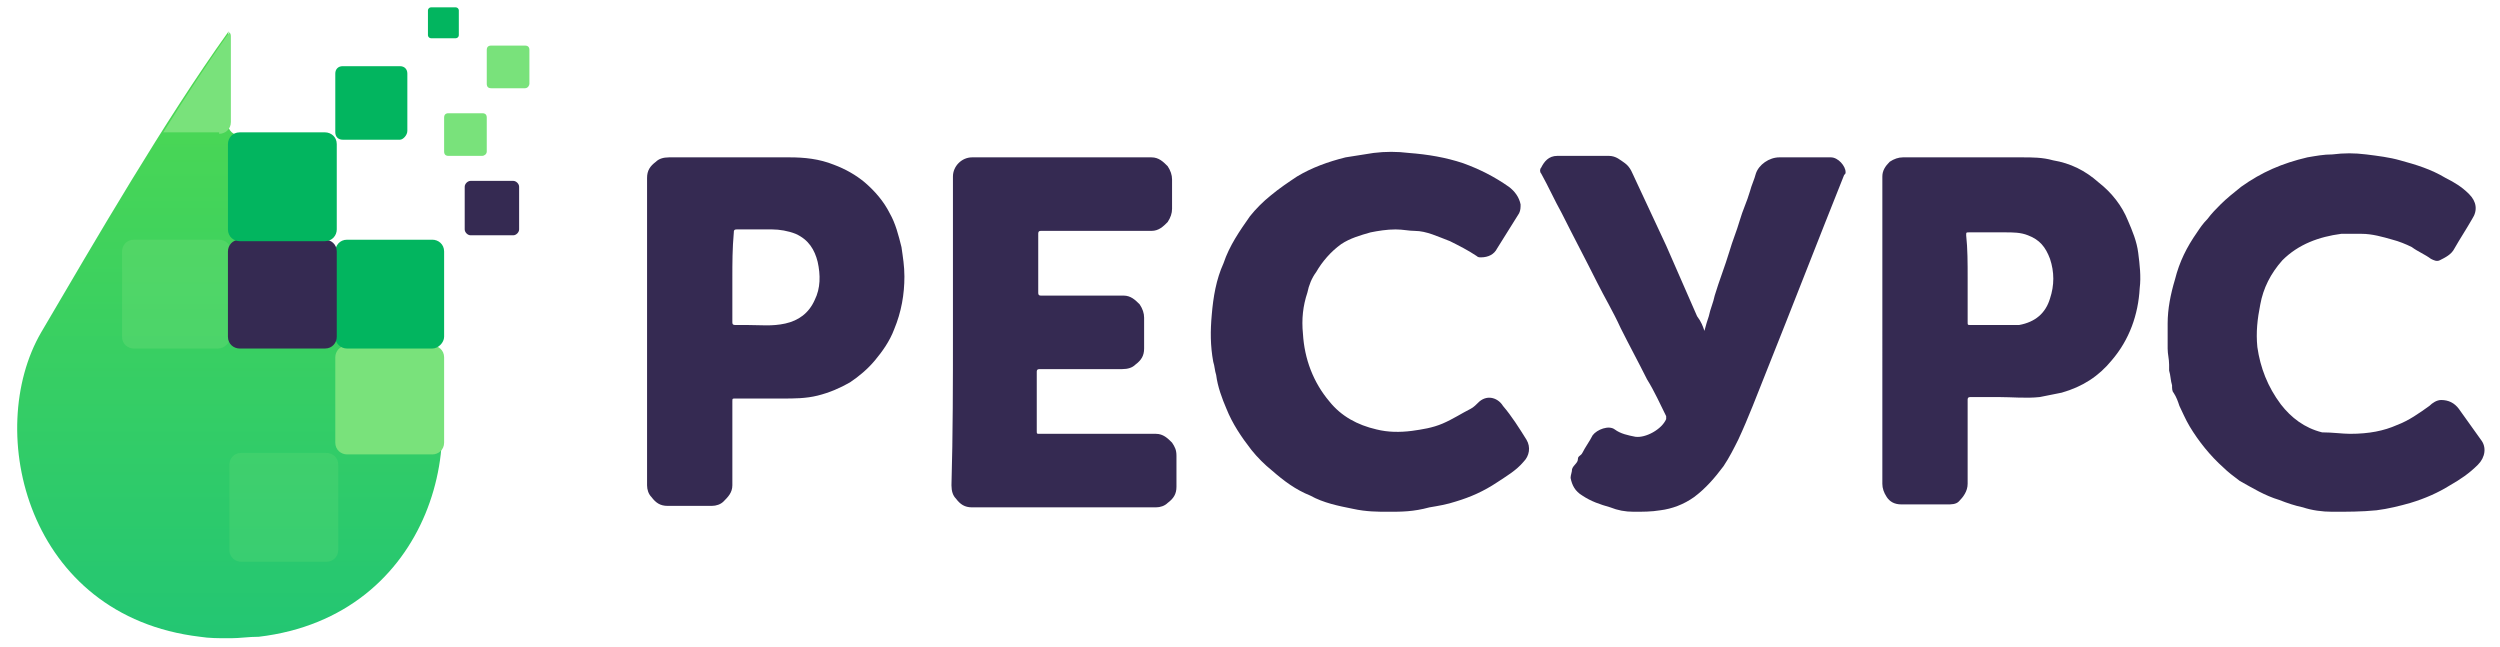
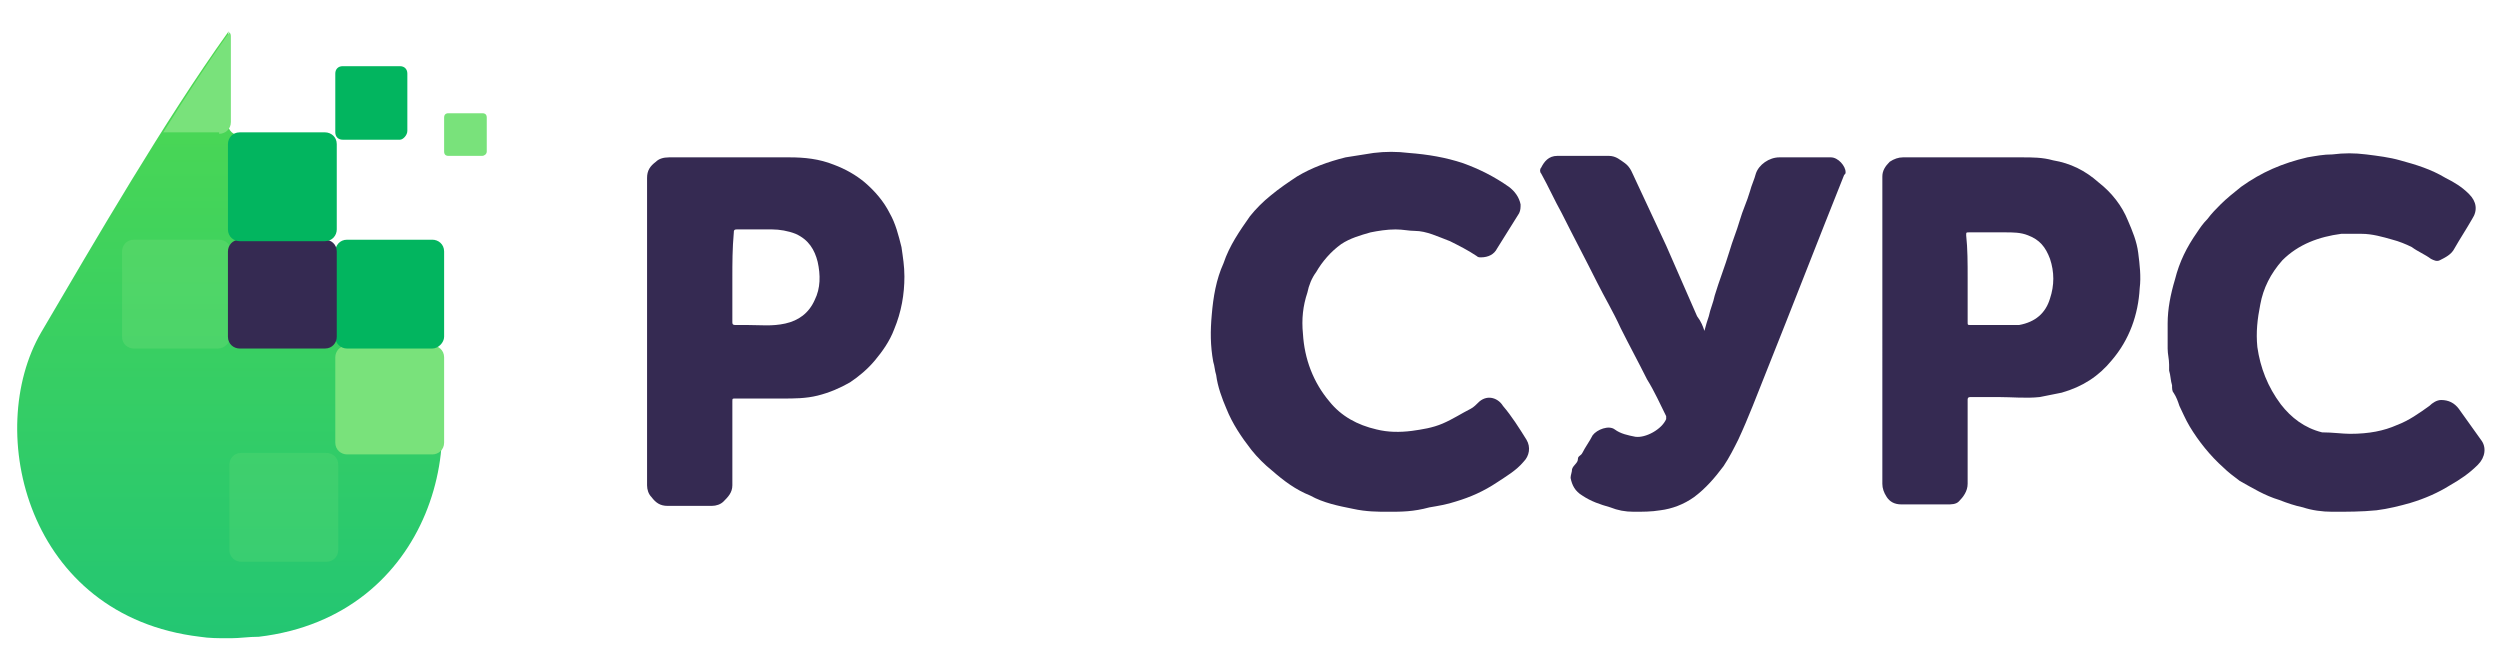
<svg xmlns="http://www.w3.org/2000/svg" version="1.1" id="Слой_1" x="0px" y="0px" width="170px" height="44px" viewBox="0 0 170 44" style="enable-background:new 0 0 170 44;" xml:space="preserve">
  <style type="text/css"> .st0{fill:url(#SVGID_1_);} .st1{fill:#79E27B;} .st2{opacity:0.2;} .st3{opacity:0.3;} .st4{fill:#02B55F;} .st5{fill:#352A52;} </style>
  <linearGradient id="SVGID_1_" gradientUnits="userSpaceOnUse" x1="15.701" y1="43.567" x2="15.701" y2="2.174">
    <stop offset="0" style="stop-color:#23C673" />
    <stop offset="1" style="stop-color:#50D950" />
  </linearGradient>
  <path class="st0" d="M25.6,17.8h-3.2c-0.5,0-0.9-0.4-0.9-0.9v-5.9c-0.4-0.6-0.8-1.2-1.2-1.8h-4c-0.4,0-0.8-0.3-0.8-0.8V2.5 c0-0.1,0-0.3,0.1-0.4c0,0,0,0,0,0c0,0-0.1,0.1-0.1,0.1c0,0,0,0,0,0v0c-4.3,6-9,14.1-12.7,20.4c-3.9,6.7-1,19.3,10.8,20.7 c0.6,0.1,1.3,0.1,1.9,0.1v0c0,0,0.1,0,0.1,0c0,0,0.1,0,0.1,0v0c0.6,0,1.2-0.1,1.9-0.1c11.8-1.4,14.8-14,10.8-20.7 C27.6,21.1,26.6,19.5,25.6,17.8z" />
  <path class="st1" d="M29.4,30.9h-5.8c-0.4,0-0.8-0.3-0.8-0.8v-5.8c0-0.4,0.3-0.8,0.8-0.8h5.8c0.4,0,0.8,0.3,0.8,0.8v5.8 C30.2,30.6,29.8,30.9,29.4,30.9z" />
  <g class="st2">
    <path class="st1" d="M22.2,38.2h-5.8c-0.4,0-0.8-0.3-0.8-0.8v-5.8c0-0.4,0.3-0.8,0.8-0.8h5.8c0.4,0,0.8,0.3,0.8,0.8v5.8 C23,37.9,22.6,38.2,22.2,38.2z" />
  </g>
  <g class="st3">
    <path class="st1" d="M14.8,23.7H9.1c-0.4,0-0.8-0.3-0.8-0.8v-5.8c0-0.4,0.3-0.8,0.8-0.8h5.8c0.4,0,0.8,0.3,0.8,0.8v5.8 C15.6,23.3,15.3,23.7,14.8,23.7z" />
  </g>
  <path class="st4" d="M29.4,23.7h-5.8c-0.4,0-0.8-0.3-0.8-0.8v-5.8c0-0.4,0.3-0.8,0.8-0.8h5.8c0.4,0,0.8,0.3,0.8,0.8v5.8 C30.2,23.3,29.8,23.7,29.4,23.7z" />
  <path class="st5" d="M22.1,23.7h-5.8c-0.4,0-0.8-0.3-0.8-0.8v-5.8c0-0.4,0.3-0.8,0.8-0.8h5.8c0.4,0,0.8,0.3,0.8,0.8v5.8 C22.9,23.3,22.6,23.7,22.1,23.7z" />
  <path class="st4" d="M22.1,16.4h-5.8c-0.4,0-0.8-0.3-0.8-0.8V9.8c0-0.4,0.3-0.8,0.8-0.8h5.8c0.4,0,0.8,0.3,0.8,0.8v5.8 C22.9,16,22.6,16.4,22.1,16.4z" />
  <path class="st1" d="M14.9,9.1c0.4,0,0.8-0.3,0.8-0.8V2.5c0-0.1,0-0.2-0.1-0.3c0,0,0,0,0,0c0,0,0,0,0,0v0c-1.5,2.1-3,4.4-4.5,6.8 H14.9z" />
  <g>
    <path class="st4" d="M27.2,9.5h-3.9c-0.3,0-0.5-0.2-0.5-0.5V5c0-0.3,0.2-0.5,0.5-0.5h3.9c0.3,0,0.5,0.2,0.5,0.5v3.9 C27.7,9.2,27.4,9.5,27.2,9.5z" />
-     <path class="st5" d="M34.9,16H32c-0.2,0-0.4-0.2-0.4-0.4v-2.9c0-0.2,0.2-0.4,0.4-0.4h2.9c0.2,0,0.4,0.2,0.4,0.4v2.9 C35.3,15.8,35.1,16,34.9,16z" />
    <path class="st1" d="M32.8,10.6h-2.3c-0.2,0-0.3-0.1-0.3-0.3V8c0-0.2,0.1-0.3,0.3-0.3h2.3c0.2,0,0.3,0.1,0.3,0.3v2.3 C33.1,10.5,32.9,10.6,32.8,10.6z" />
-     <path class="st1" d="M35.7,6h-2.3c-0.2,0-0.3-0.1-0.3-0.3V3.4c0-0.2,0.1-0.3,0.3-0.3h2.3c0.2,0,0.3,0.1,0.3,0.3v2.3 C36,5.8,35.9,6,35.7,6z" />
-     <path class="st4" d="M31,2.6h-1.7c-0.1,0-0.2-0.1-0.2-0.2V0.7c0-0.1,0.1-0.2,0.2-0.2H31c0.1,0,0.2,0.1,0.2,0.2v1.7 C31.2,2.5,31.1,2.6,31,2.6z" />
  </g>
  <g>
    <path class="st5" d="M128,22.5c0-3.5,0-7,0-10.5c0-0.4,0.2-0.7,0.5-1c0.3-0.2,0.6-0.3,0.9-0.3c2.7,0,5.4,0,8.1,0 c0.7,0,1.4,0,2.1,0.2c1.2,0.2,2.2,0.7,3.1,1.5c0.9,0.7,1.6,1.6,2,2.6c0.3,0.7,0.6,1.4,0.7,2.2c0.1,0.8,0.2,1.6,0.1,2.4 c-0.1,1.8-0.7,3.5-1.9,4.9c-0.9,1.1-2,1.8-3.4,2.2c-0.5,0.1-1,0.2-1.5,0.3c-0.9,0.1-1.9,0-2.8,0c-0.6,0-1.3,0-1.9,0 c-0.2,0-0.2,0.1-0.2,0.2c0,1.9,0,3.8,0,5.7c0,0.5-0.3,0.9-0.6,1.2c-0.2,0.2-0.5,0.2-0.8,0.2c-1,0-2.1,0-3.1,0c-0.5,0-0.8-0.2-1-0.5 c-0.2-0.3-0.3-0.6-0.3-0.9C128,29.5,128,26,128,22.5z M133.8,18.9c0,1,0,2,0,3c0,0.2,0,0.2,0.2,0.2c0.8,0,1.6,0,2.4,0 c0.3,0,0.6,0,0.9,0c1.1-0.2,1.8-0.8,2.1-1.8c0.3-0.9,0.3-1.8,0-2.7c-0.3-0.8-0.7-1.3-1.5-1.6c-0.5-0.2-1-0.2-1.6-0.2 c-0.8,0-1.6,0-2.4,0c-0.2,0-0.2,0-0.2,0.2C133.8,16.9,133.8,17.9,133.8,18.9z" />
    <path class="st5" d="M44,22.6c0-3.5,0-7,0-10.5c0-0.5,0.2-0.8,0.6-1.1c0.2-0.2,0.5-0.3,0.9-0.3c2.7,0,5.5,0,8.2,0c1,0,2,0.1,3,0.5 c0.8,0.3,1.5,0.7,2.1,1.2c0.7,0.6,1.3,1.3,1.7,2.1c0.4,0.7,0.6,1.5,0.8,2.3c0.1,0.7,0.2,1.3,0.2,2c0,1.2-0.2,2.4-0.7,3.6 c-0.3,0.8-0.8,1.5-1.3,2.1c-0.5,0.6-1.1,1.1-1.7,1.5c-0.7,0.4-1.4,0.7-2.2,0.9c-0.8,0.2-1.6,0.2-2.4,0.2c-1.1,0-2.1,0-3.2,0 c-0.2,0-0.2,0-0.2,0.2c0,1.9,0,3.8,0,5.7c0,0.5-0.3,0.8-0.6,1.1c-0.2,0.2-0.5,0.3-0.8,0.3c-1,0-2,0-3,0c-0.5,0-0.8-0.2-1.1-0.6 C44.1,33.6,44,33.3,44,33C44,29.5,44,26,44,22.6z M49.8,18.9c0,1,0,2,0,3c0,0.1,0,0.2,0.2,0.2c0.3,0,0.5,0,0.8,0 c0.9,0,1.7,0.1,2.6-0.1c0.9-0.2,1.6-0.7,2-1.6c0.4-0.8,0.4-1.7,0.2-2.6c-0.2-0.8-0.6-1.5-1.5-1.9c-0.5-0.2-1.1-0.3-1.6-0.3 c-0.8,0-1.6,0-2.4,0c-0.2,0-0.2,0.1-0.2,0.2C49.8,16.9,49.8,17.9,49.8,18.9z" />
    <path class="st5" d="M159.8,29.5c1.3,0,2.3-0.2,3.2-0.6c0.8-0.3,1.5-0.8,2.2-1.3c0.2-0.2,0.5-0.4,0.8-0.4c0.5,0,0.9,0.2,1.2,0.6 c0.5,0.7,1,1.4,1.5,2.1c0.4,0.5,0.3,1.2-0.2,1.7c-0.6,0.6-1.2,1-1.9,1.4c-0.8,0.5-1.7,0.9-2.7,1.2c-0.7,0.2-1.5,0.4-2.3,0.5 c-1,0.1-2,0.1-3,0.1c-0.7,0-1.4-0.1-2-0.3c-0.5-0.1-1.1-0.3-1.6-0.5c-1-0.3-1.8-0.8-2.7-1.3c-0.4-0.3-0.8-0.6-1.1-0.9 c-0.9-0.8-1.7-1.8-2.3-2.8c-0.3-0.5-0.5-1-0.7-1.4c-0.1-0.3-0.2-0.6-0.4-0.9c-0.1-0.1-0.1-0.3-0.1-0.5c-0.1-0.3-0.1-0.7-0.2-1 c0-0.1,0-0.2,0-0.4c0-0.4-0.1-0.7-0.1-1.1c0-0.6,0-1.1,0-1.7c0-1,0.2-2,0.5-3c0.3-1.2,0.8-2.2,1.5-3.2c0.2-0.3,0.4-0.6,0.7-0.9 c0.3-0.4,0.6-0.7,0.9-1c0.4-0.4,0.9-0.8,1.4-1.2c1.4-1,2.8-1.6,4.5-2c0.6-0.1,1.1-0.2,1.7-0.2c0.8-0.1,1.5-0.1,2.3,0 c0.8,0.1,1.6,0.2,2.3,0.4c1.1,0.3,2.1,0.6,3.1,1.2c0.6,0.3,1.1,0.6,1.6,1.1c0.5,0.5,0.6,1.1,0.2,1.7c-0.4,0.7-0.8,1.3-1.2,2 c-0.2,0.4-0.6,0.6-1,0.8c-0.2,0.1-0.4,0-0.6-0.1c-0.4-0.3-0.9-0.5-1.3-0.8c-0.4-0.2-0.9-0.4-1.3-0.5c-0.7-0.2-1.4-0.4-2.1-0.4 c-0.5,0-0.9,0-1.4,0c-1.5,0.2-2.9,0.7-4,1.8c-0.8,0.9-1.3,1.9-1.5,3c-0.2,1-0.3,1.9-0.2,2.9c0.2,1.4,0.7,2.7,1.6,3.9 c0.7,0.9,1.6,1.6,2.8,1.9C158.6,29.4,159.3,29.5,159.8,29.5z" />
-     <path class="st5" d="M64.8,22.5c0-3.5,0-7,0-10.5c0-0.7,0.6-1.3,1.3-1.3c4.1,0,8.1,0,12.2,0c0.5,0,0.8,0.3,1.1,0.6 c0.2,0.3,0.3,0.6,0.3,0.9c0,0.7,0,1.4,0,2c0,0.3-0.1,0.6-0.3,0.9c-0.3,0.3-0.6,0.6-1.1,0.6c-2.1,0-4.3,0-6.4,0c-0.4,0-0.7,0-1.1,0 c-0.1,0-0.2,0-0.2,0.2c0,1.3,0,2.6,0,4c0,0.2,0.1,0.2,0.2,0.2c1.9,0,3.8,0,5.6,0c0.5,0,0.8,0.3,1.1,0.6c0.2,0.3,0.3,0.6,0.3,0.9 c0,0.7,0,1.4,0,2.1c0,0.5-0.2,0.8-0.6,1.1c-0.2,0.2-0.5,0.3-0.9,0.3c-1.9,0-3.7,0-5.6,0c-0.2,0-0.2,0.1-0.2,0.2c0,1.3,0,2.7,0,4 c0,0.2,0,0.2,0.2,0.2c2.6,0,5.3,0,7.9,0c0.5,0,0.8,0.3,1.1,0.6c0.2,0.3,0.3,0.5,0.3,0.9c0,0.7,0,1.4,0,2.1c0,0.5-0.2,0.8-0.6,1.1 c-0.2,0.2-0.5,0.3-0.8,0.3c-4.2,0-8.4,0-12.5,0c-0.5,0-0.8-0.2-1.1-0.6c-0.2-0.2-0.3-0.5-0.3-0.9C64.8,29.5,64.8,26,64.8,22.5z" />
    <path class="st5" d="M94.4,34.8c-0.7,0-1.5,0-2.4-0.2c-1-0.2-2-0.4-2.9-0.9c-1-0.4-1.8-1-2.6-1.7c-0.5-0.4-1-0.9-1.4-1.4 c-0.7-0.9-1.3-1.8-1.7-2.8c-0.3-0.7-0.6-1.5-0.7-2.3c-0.1-0.3-0.1-0.6-0.2-0.9c-0.2-1.1-0.2-2.1-0.1-3.2c0.1-1.2,0.3-2.4,0.8-3.5 c0.4-1.2,1.1-2.2,1.8-3.2c0.4-0.5,0.9-1,1.4-1.4c0.6-0.5,1.2-0.9,1.8-1.3c1-0.6,2.1-1,3.3-1.3c0.6-0.1,1.3-0.2,1.9-0.3 c0.8-0.1,1.6-0.1,2.4,0c1.3,0.1,2.5,0.3,3.7,0.7c1.1,0.4,2.1,0.9,3.1,1.6c0.4,0.3,0.7,0.7,0.8,1.2c0,0.2,0,0.4-0.1,0.6 c-0.5,0.8-1,1.6-1.5,2.4c-0.2,0.4-0.6,0.6-1.1,0.6c-0.1,0-0.2,0-0.3-0.1c-0.6-0.4-1.2-0.7-1.8-1c-0.8-0.3-1.6-0.7-2.4-0.7 c-0.4,0-0.8-0.1-1.3-0.1c-0.6,0-1.2,0.1-1.7,0.2c-0.7,0.2-1.4,0.4-2,0.8c-0.7,0.5-1.3,1.2-1.7,1.9c-0.3,0.4-0.5,0.9-0.6,1.4 c-0.3,0.9-0.4,1.8-0.3,2.8c0.1,1.7,0.7,3.3,1.8,4.6c0.8,1,1.9,1.6,3.2,1.9c0.8,0.2,1.6,0.2,2.4,0.1c0.7-0.1,1.4-0.2,2.1-0.5 c0.7-0.3,1.3-0.7,1.9-1c0.2-0.1,0.4-0.3,0.6-0.5c0.6-0.5,1.3-0.2,1.6,0.3c0.6,0.7,1.1,1.5,1.6,2.3c0.3,0.5,0.2,1.1-0.2,1.5 c-0.5,0.6-1.2,1-1.8,1.4c-0.9,0.6-1.8,1-2.8,1.3c-0.6,0.2-1.2,0.3-1.8,0.4C96.1,34.8,95.3,34.8,94.4,34.8z" />
    <path class="st5" d="M115.9,22.5c0.1-0.4,0.2-0.7,0.3-1c0.1-0.5,0.3-0.9,0.4-1.4c0.3-1,0.7-2,1-3c0.2-0.7,0.5-1.4,0.7-2.1 c0.2-0.7,0.5-1.3,0.7-2c0.1-0.4,0.3-0.8,0.4-1.2c0.2-0.6,0.9-1.1,1.6-1.1c1.2,0,2.3,0,3.5,0c0.5,0,1,0.6,1,1c0,0.1,0,0.1-0.1,0.2 c-1.8,4.5-3.5,8.9-5.3,13.4c-0.6,1.5-1.2,3.1-1.9,4.6c-0.3,0.6-0.6,1.2-1,1.8c-0.6,0.8-1.2,1.5-2,2.1c-0.7,0.5-1.5,0.8-2.3,0.9 c-0.6,0.1-1.2,0.1-1.8,0.1c-0.6,0-1.1-0.1-1.6-0.3c-0.7-0.2-1.3-0.4-1.9-0.8c-0.5-0.3-0.7-0.7-0.8-1.2c0-0.2,0.1-0.4,0.1-0.6 c0.1-0.3,0.4-0.4,0.4-0.7c0-0.2,0.2-0.2,0.3-0.4c0.2-0.4,0.5-0.8,0.7-1.2c0.3-0.4,1.1-0.7,1.5-0.4c0.4,0.3,0.9,0.4,1.4,0.5 c0.7,0.1,1.8-0.5,2.1-1.2c0-0.1,0-0.1,0-0.2c-0.4-0.8-0.8-1.7-1.3-2.5c-0.6-1.2-1.2-2.3-1.8-3.5c-0.5-1.1-1.1-2.1-1.6-3.1 c-0.8-1.6-1.6-3.1-2.4-4.7c-0.5-0.9-0.9-1.8-1.4-2.7c-0.1-0.1-0.1-0.3,0-0.4c0.2-0.4,0.5-0.8,1.1-0.8c1.2,0,2.4,0,3.5,0 c0.5,0,0.8,0.3,1.1,0.5c0.4,0.3,0.5,0.7,0.7,1.1c0.7,1.5,1.4,3,2.1,4.5c0.7,1.6,1.4,3.2,2.1,4.8C115.7,21.9,115.8,22.2,115.9,22.5z " />
  </g>
</svg>